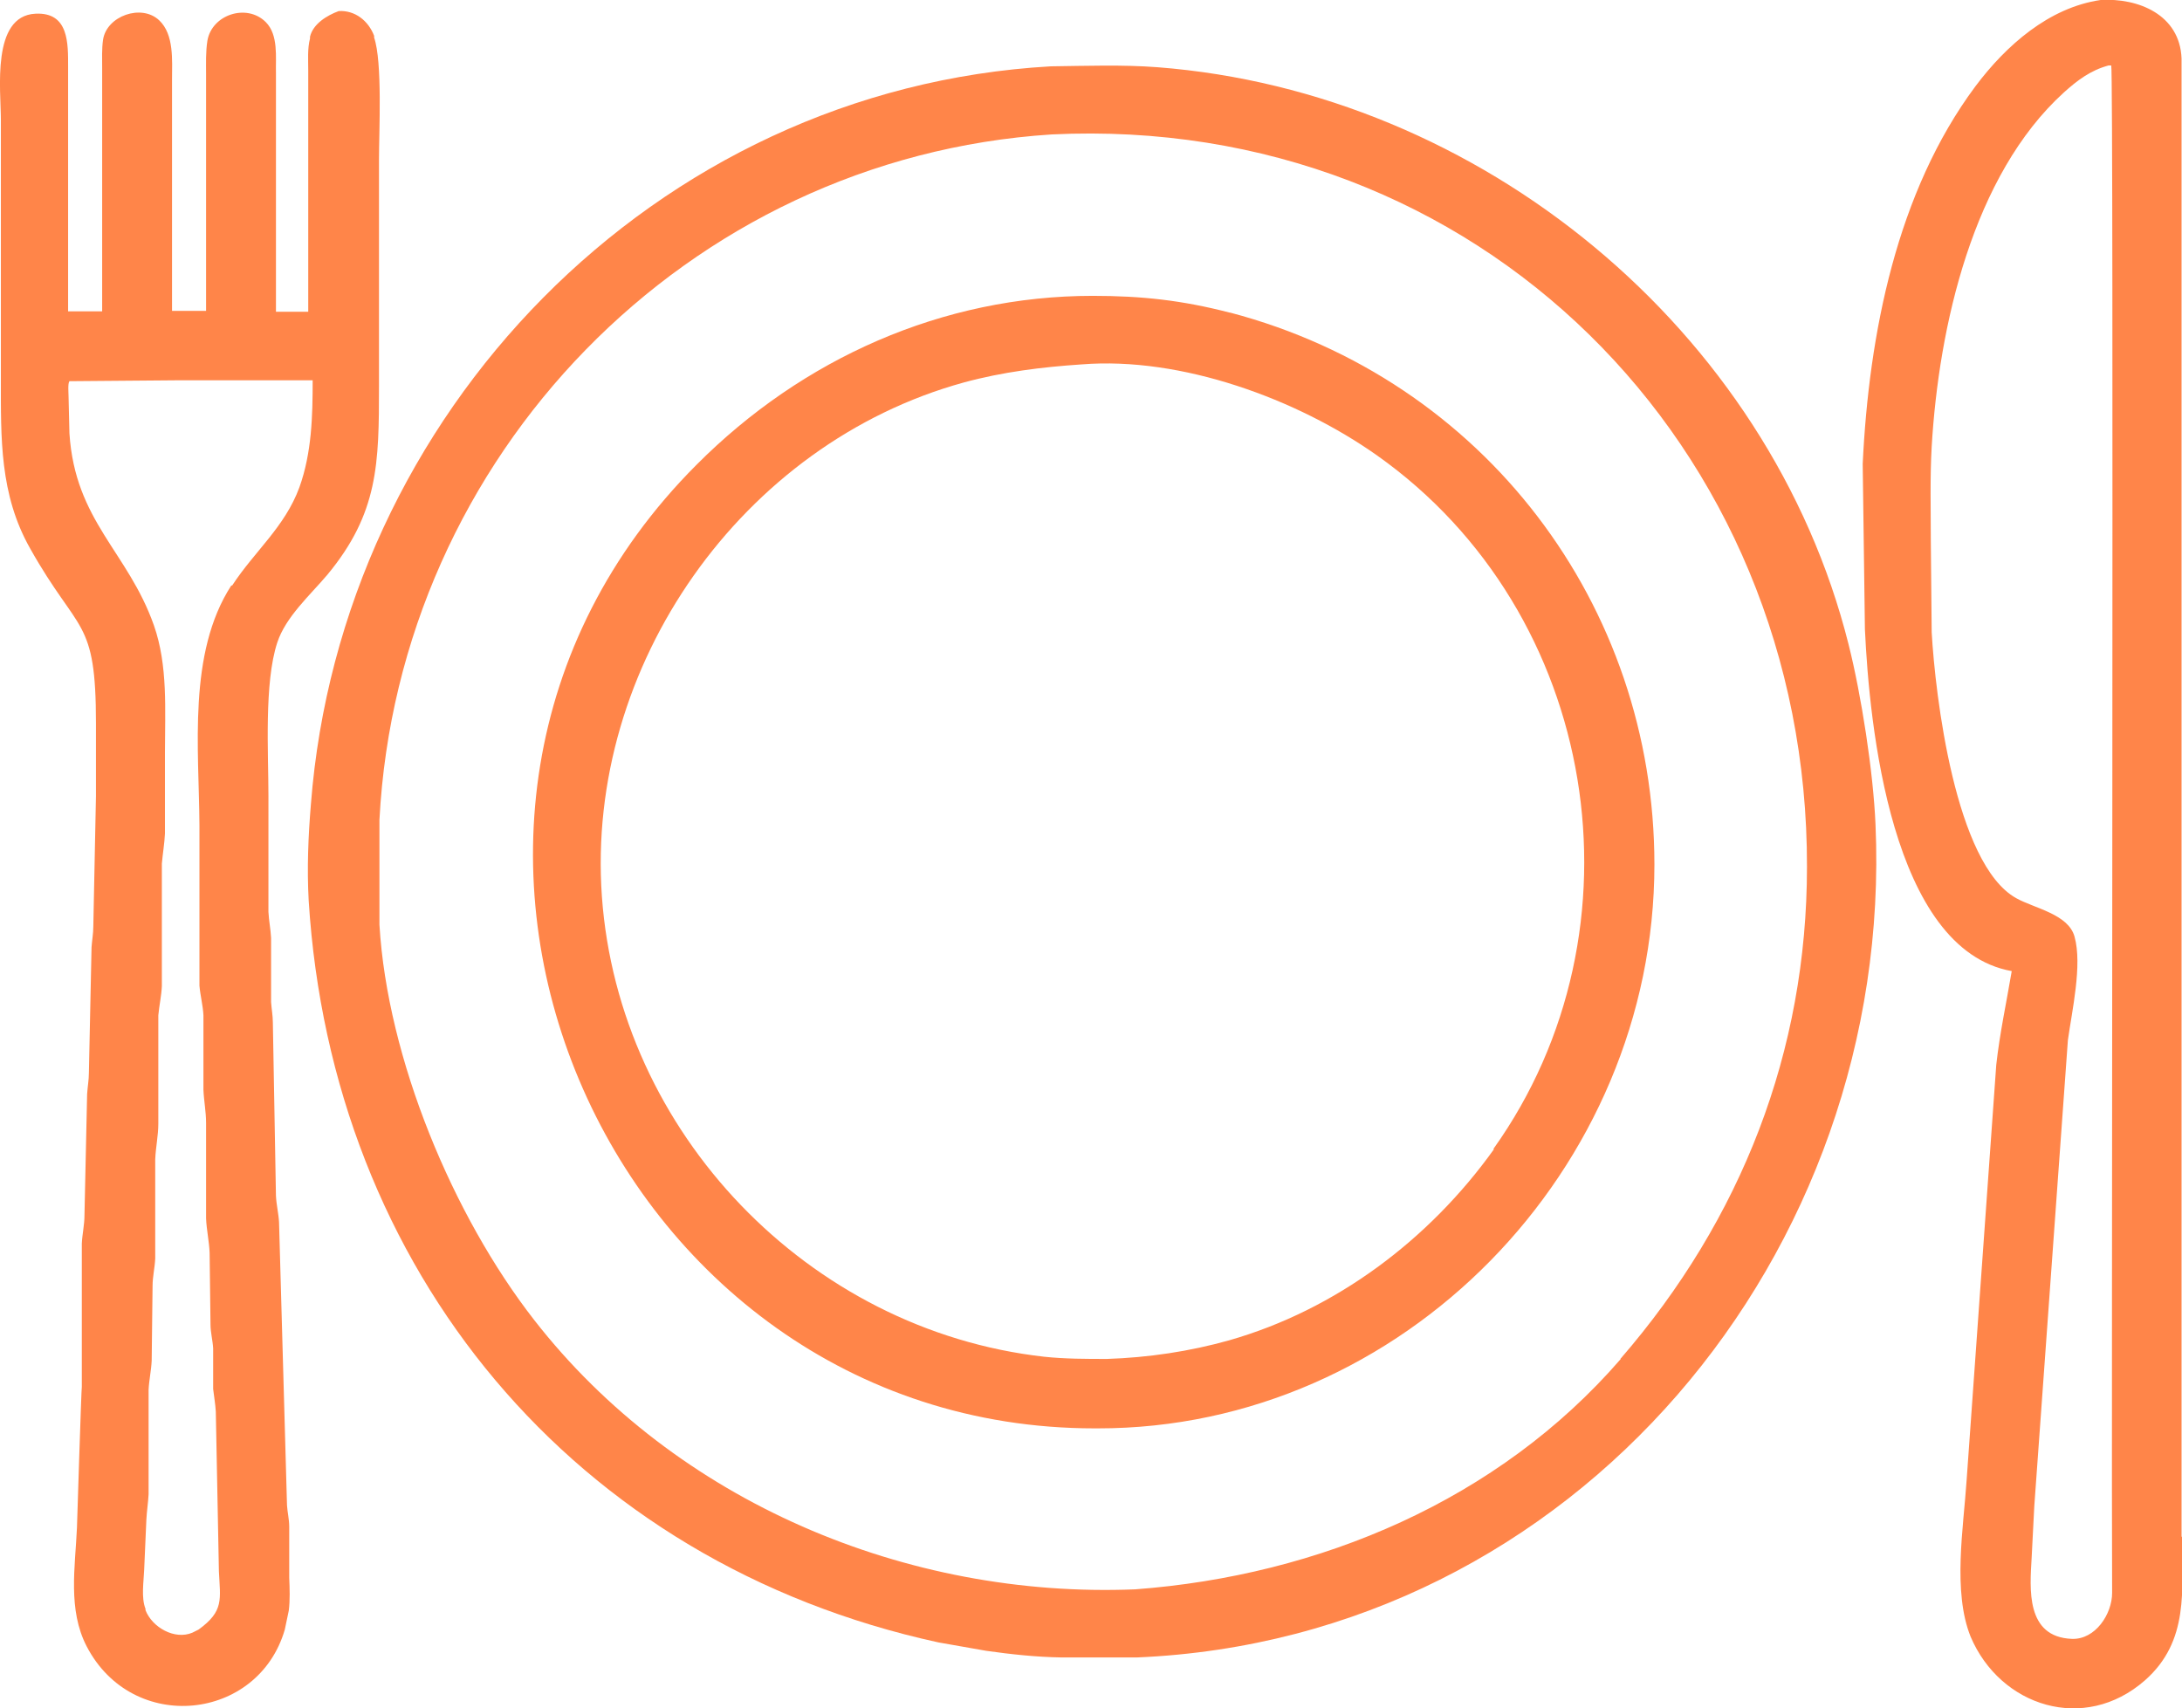
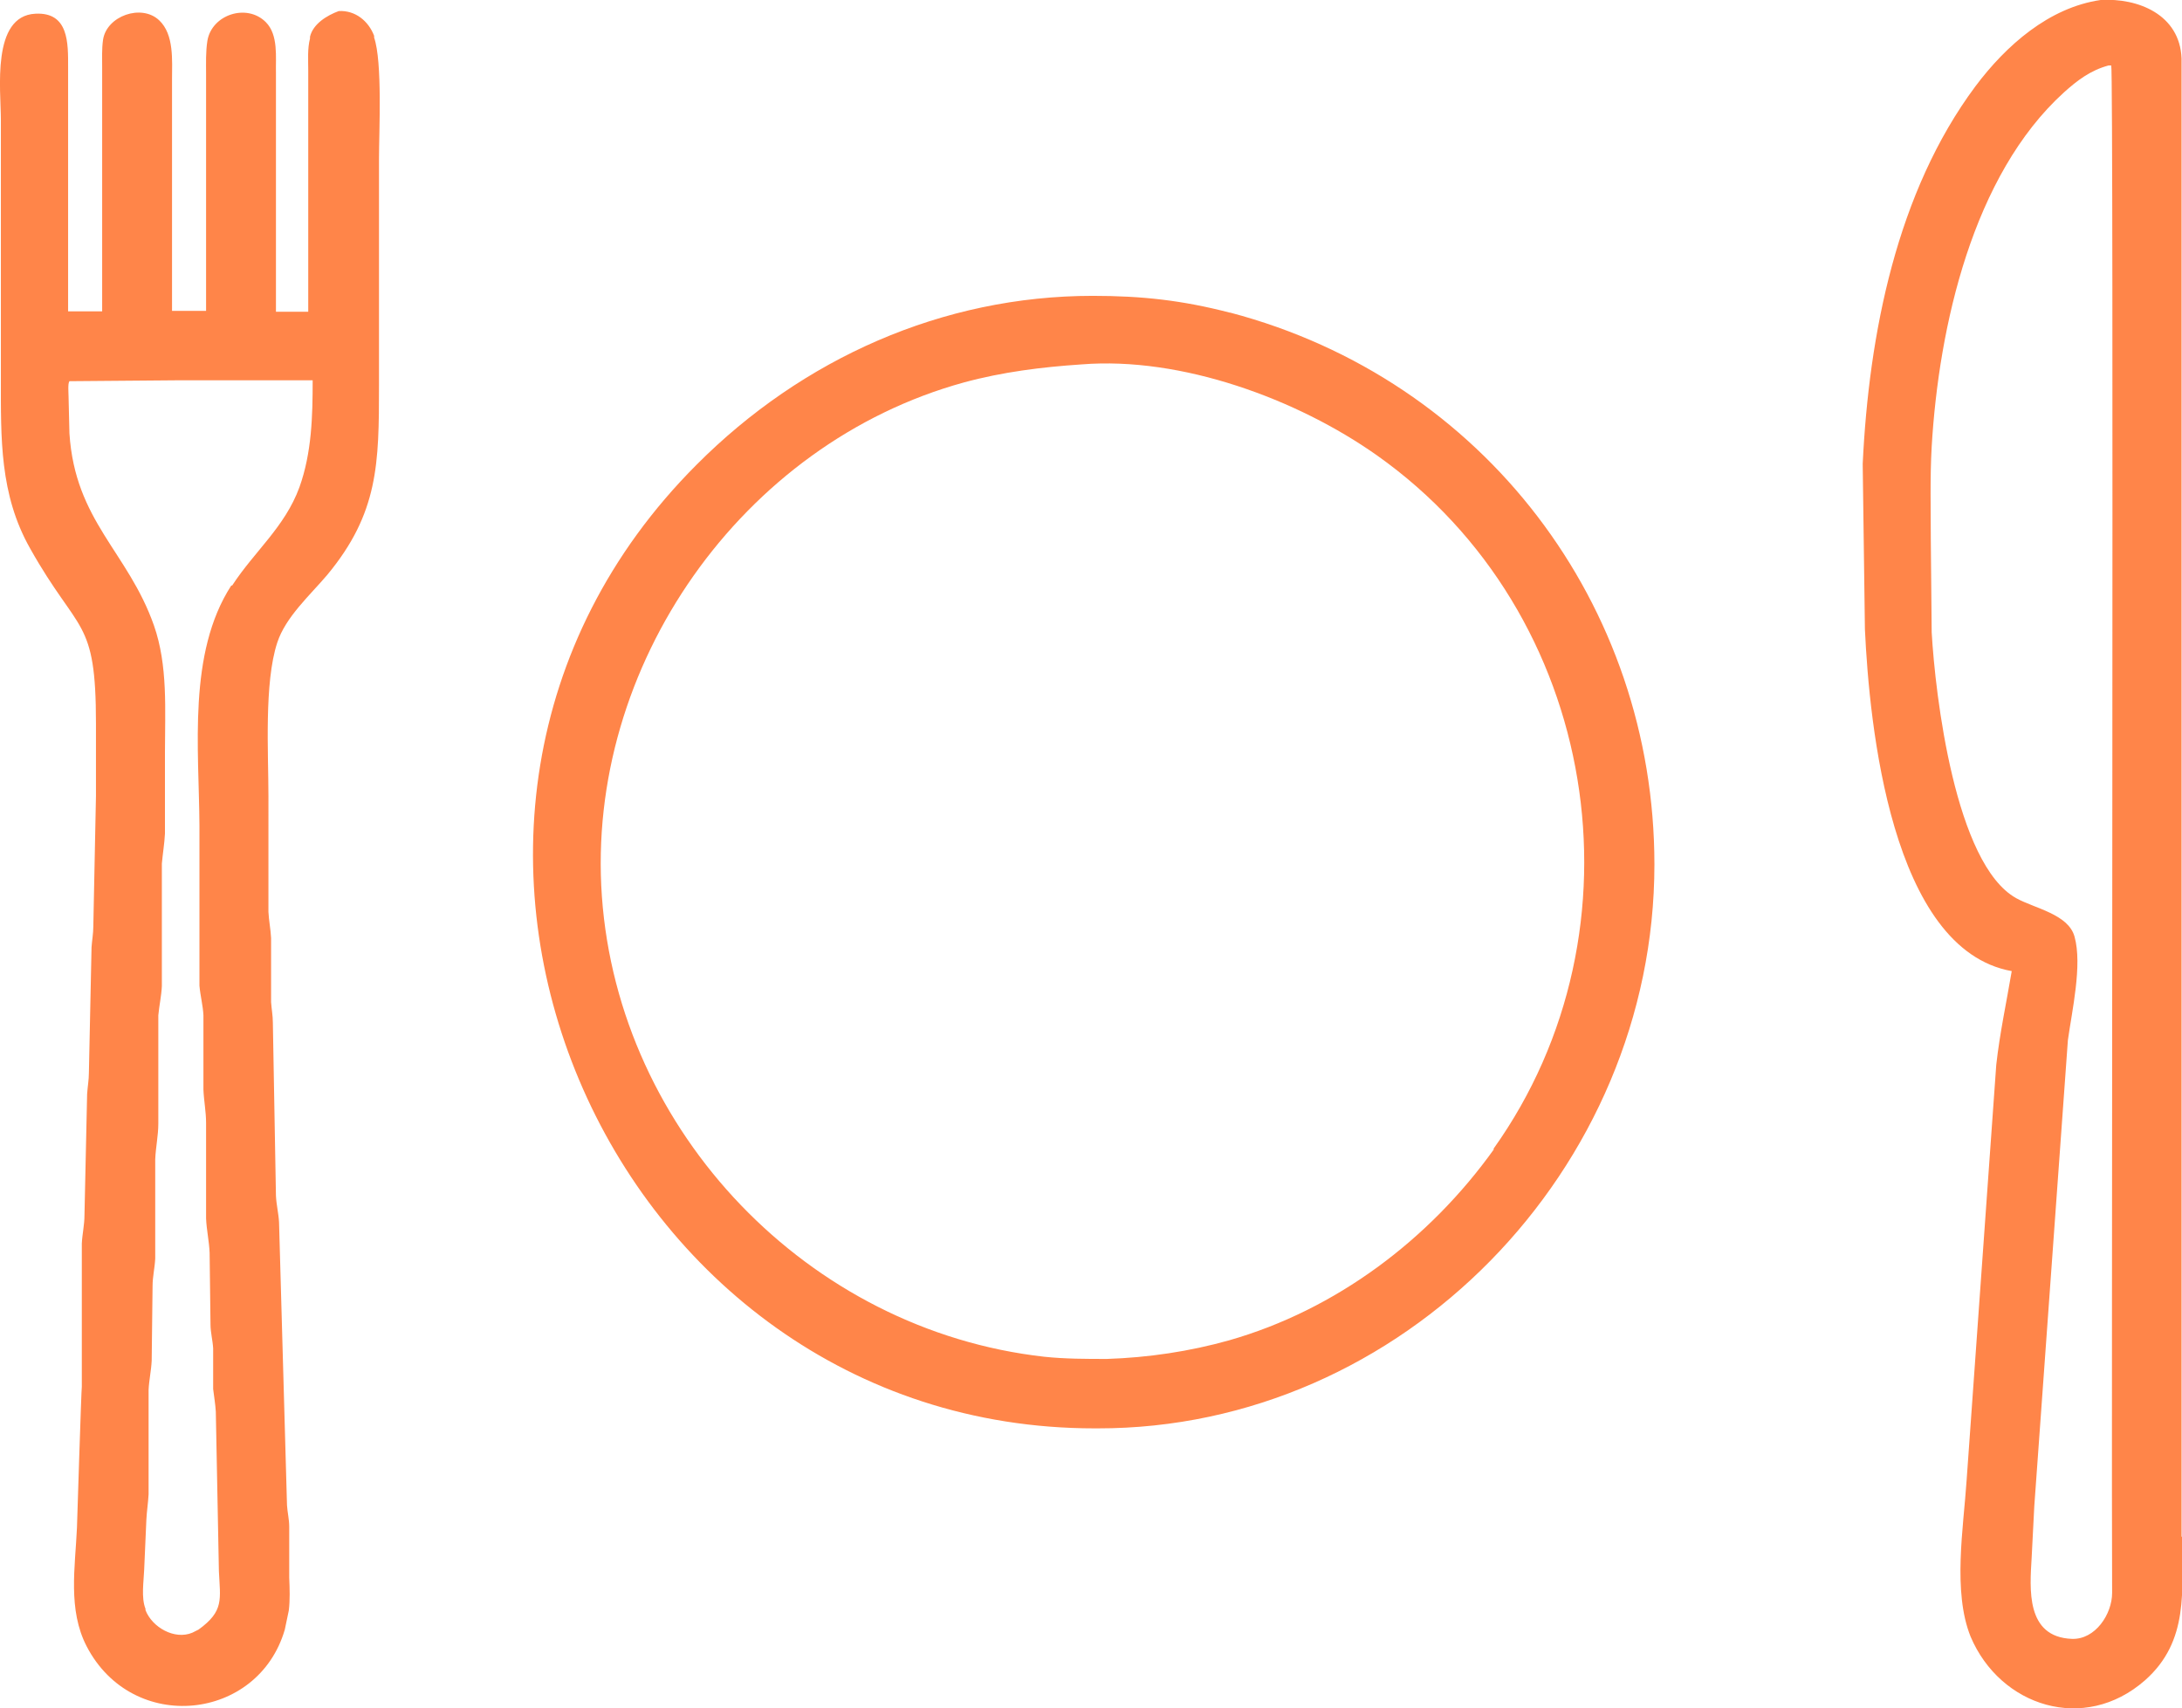
<svg xmlns="http://www.w3.org/2000/svg" id="_レイヤー_1" data-name="レイヤー_1" version="1.1" viewBox="0 0 493.4 386.3">
  <defs>
    <style>.st0{fill:#ff8549}</style>
  </defs>
  <path d="M493.3 347.5V13.2C492.9 3.3 483.5-.5 475 0c-11.7 1.7-21.4 10.3-28.3 19.5-17.8 23.9-24.1 56-25.5 85.4l.5 37.4c1 21.5 5.9 72.4 33.2 77.3-1.2 7.1-2.7 14-3.5 21.2l-6.7 93.9c-.7 10.7-3.2 25.2.9 35.4 6.7 15.8 25.7 21.9 39.4 9.9 10.1-8.9 8.4-20.5 8.4-32.5Zm-15.7 12.7c0 4.8-3.8 10.6-9.1 10.4-10.5-.4-9.5-11.4-9.1-18.3l.6-11.7 7.6-105.4c.9-6.5 3.3-17 1.5-23.4-1.4-5.1-9.1-6.4-13.2-8.7-13.8-7.7-18.3-46-19.1-60.1l-.2-20.9c0-7-.2-14.1.2-21.1 1.6-27.2 9.3-61.4 29.9-80.1 3-2.7 6-5 10.1-6.1h.6c.6 1.1 0 314.6.2 345.4m-412.2-15c0-1.6-.4-3.2-.5-4.8l-1.8-64c-.1-2-.6-3.9-.7-6l-.7-39.2c0-1.5-.3-3.1-.4-4.6v-14.5c-.1-2-.5-3.9-.6-5.9V180c0-9.7-1-25.6 2-34.7 1.9-5.8 7.4-10.7 11.3-15.3 11.6-14 11.7-25.2 11.7-42.8V35.9c0-6.1.8-21.9-1.1-27.4v-.4c-1.3-3.4-4.3-5.8-8-5.6-2.7 1-5.8 2.9-6.5 5.8v.4c-.6 2.3-.4 4.9-.4 7.2v54.6h-7.3V16.6C62.3 13 63 7.9 60.1 5 55.8.7 47.9 3.3 46.9 9.2c-.4 2.5-.3 5.1-.3 7.6v53.5h-7.7V17.9c0-4.2.5-10.1-2.9-13.3-4-3.8-11.9-1-12.7 4.4-.3 2.1-.2 4.3-.2 6.4v55h-7.7V15.2c0-5.4.2-12.5-7.4-12.1C-2 3.6.2 20.4.2 27.1v58.4c0 13.6-.3 26.3 6.6 38.5 11 19.6 14.9 15.5 14.9 39.6V180l-.6 29.5c0 1.6-.3 3.2-.4 4.7l-.6 28.4c0 1.6-.3 3.2-.4 4.8l-.6 27.4c0 2.2-.5 4.3-.6 6.4v32.4c-.1 0-1.1 31.9-1.1 31.9-.4 8.9-2.1 18.5 2.2 26.8 10.4 20 38.8 16.9 44.8-3.8l.9-4.3c.3-2.4.2-5 .1-7.4V345ZM52.3 132.4c-9.9 15.3-7.3 36.9-7.2 54.3v36.2c.2 2.3.8 4.5.9 6.7v16.8c.1 2.5.6 5 .6 7.5v21.6c.1 2.6.7 5.2.8 7.8l.2 16.2c0 1.8.5 3.6.6 5.4v9.2c.2 1.7.5 3.4.6 5.1l.7 36.1c.3 6.4 1.2 9-4.6 13.2l-1.4.7c-4 1.7-9.1-1.2-10.6-5.1v-.3c-1-2.5-.4-6.2-.3-8.8l.5-11.4c.1-1.9.4-3.8.5-5.7v-23.6c.1-2.2.6-4.4.7-6.6l.2-16.9c0-2.1.5-4.1.6-6.2v-22.4c.1-2.7.7-5.4.7-8.1v-24.5c.2-2.2.7-4.4.8-6.6v-27.7c.2-2.3.6-4.6.7-6.8v-18.3c0-9.6.7-19.7-2.5-28.8C28.9 124.7 17 117.9 15.7 98l-.2-8.4c0-.7-.2-2.9.2-3.4l24.1-.2h30.9c0 8.1-.2 16.4-3 24.2-3.3 9-10.2 14.5-15.2 22.2Z" class="st0" />
-   <path d="M418 145.7C400.1 74.4 334.6 20.8 261.7 15.2c-7.9-.6-16.1-.3-24.1-.2-89.8 5.1-160.5 78.8-167.3 166.9-.6 7.2-.9 14.5-.5 21.7 5.2 83.5 59.8 149.8 142.4 167.8l10.8 1.9c5.7.8 11.2 1.4 17 1.5h17.1c99.1-4.2 171.2-91.5 167-188.3-.5-11.9-3.2-29.3-6.1-40.8m-51.5 161.6c-27.7 32-68.2 49-109.8 52.1-51.6 2.1-103.8-19.7-135.9-60.9-18.4-23.6-33.2-59.1-35-89.4v-23.7c4.3-82.2 69.5-149.7 152-155 96.3-4.7 171 70.3 170.8 165.6 0 41.7-14.8 79.7-42.2 111.3Z" class="st0" />
  <path d="M278.1 70.7c-10.8-2.8-19.9-3.8-31-3.8-34 0-65.7 14.2-89.6 38.2C77.2 185.5 137 323 247.5 323h.7c69 .1 125.9-58.7 125.9-127.5 0-58.7-38.6-109.7-95.9-124.8Zm59.7 189.2c-14.6 20.4-35.7 36.3-59.9 43.2-8.9 2.5-18.3 3.9-27.6 4.2-4.7 0-9.5 0-14.2-.5-53.3-6-96.2-50.7-100-104.1-3.7-52.2 31.7-102.4 81.8-116.2 8.8-2.4 17.7-3.5 26.7-4.1 22.5-1.8 48.7 7.8 66.8 20.6 50.3 35.6 61.7 107.2 26.3 156.8Z" class="st0" />
</svg>